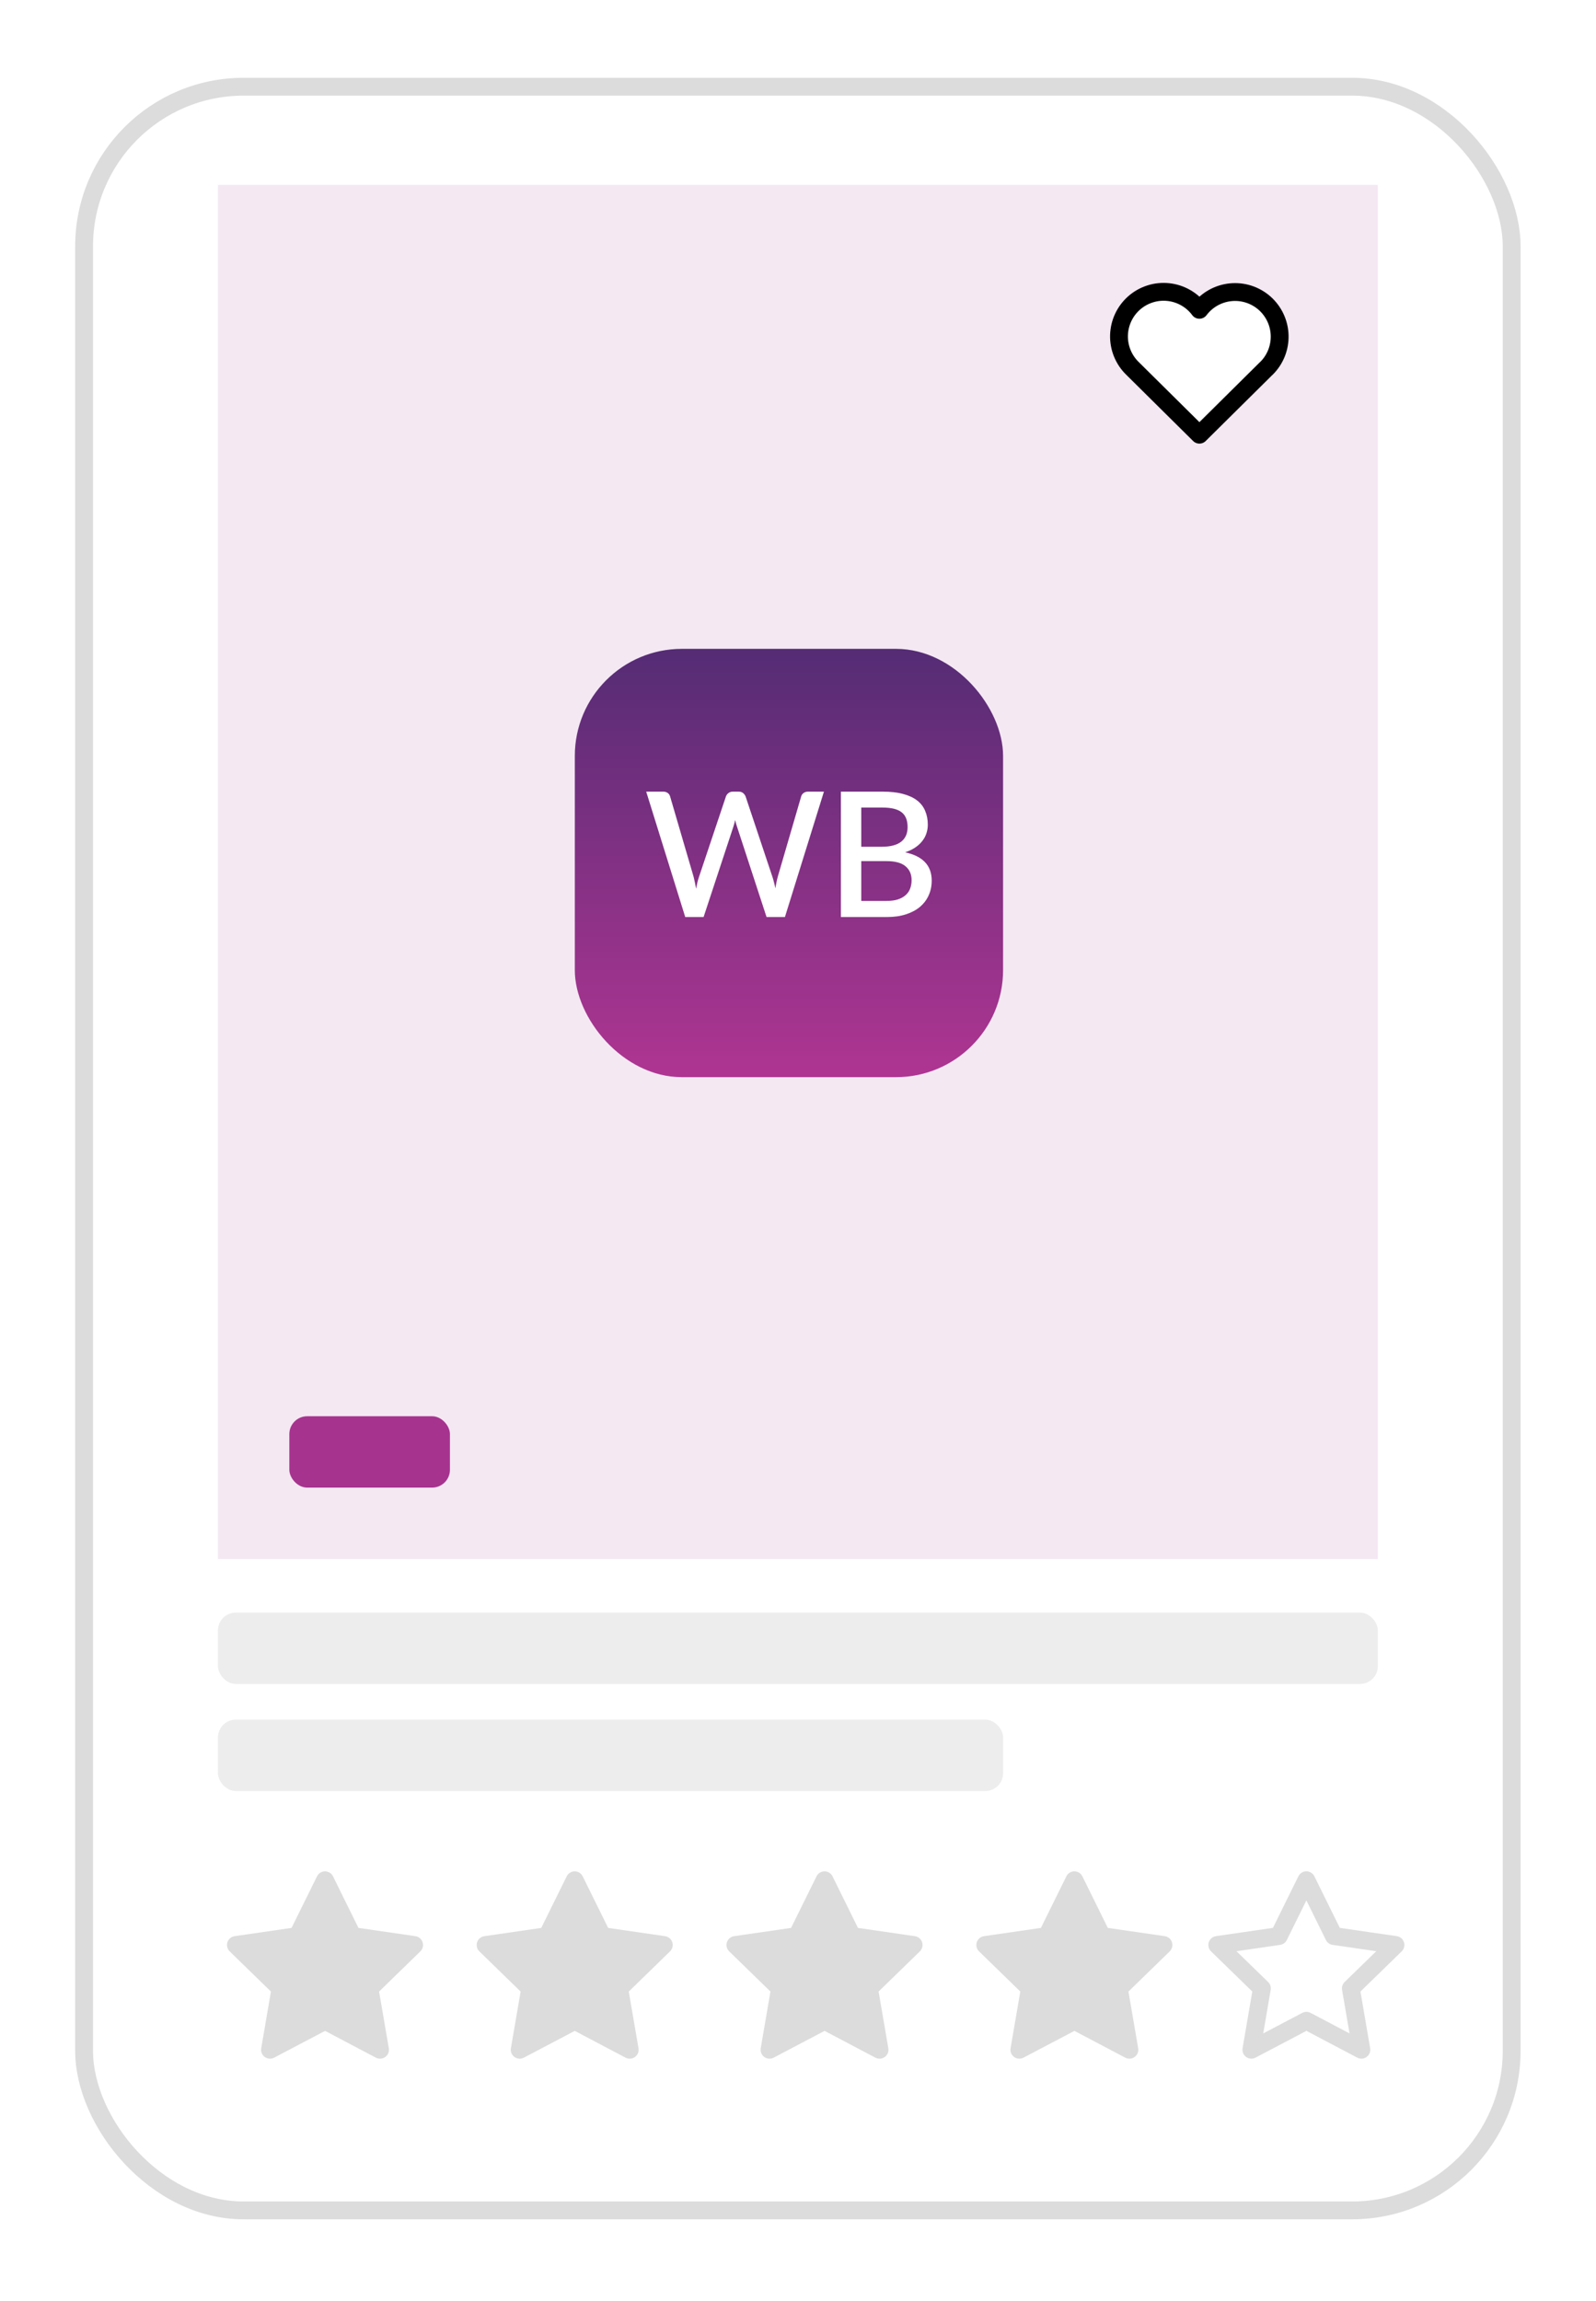
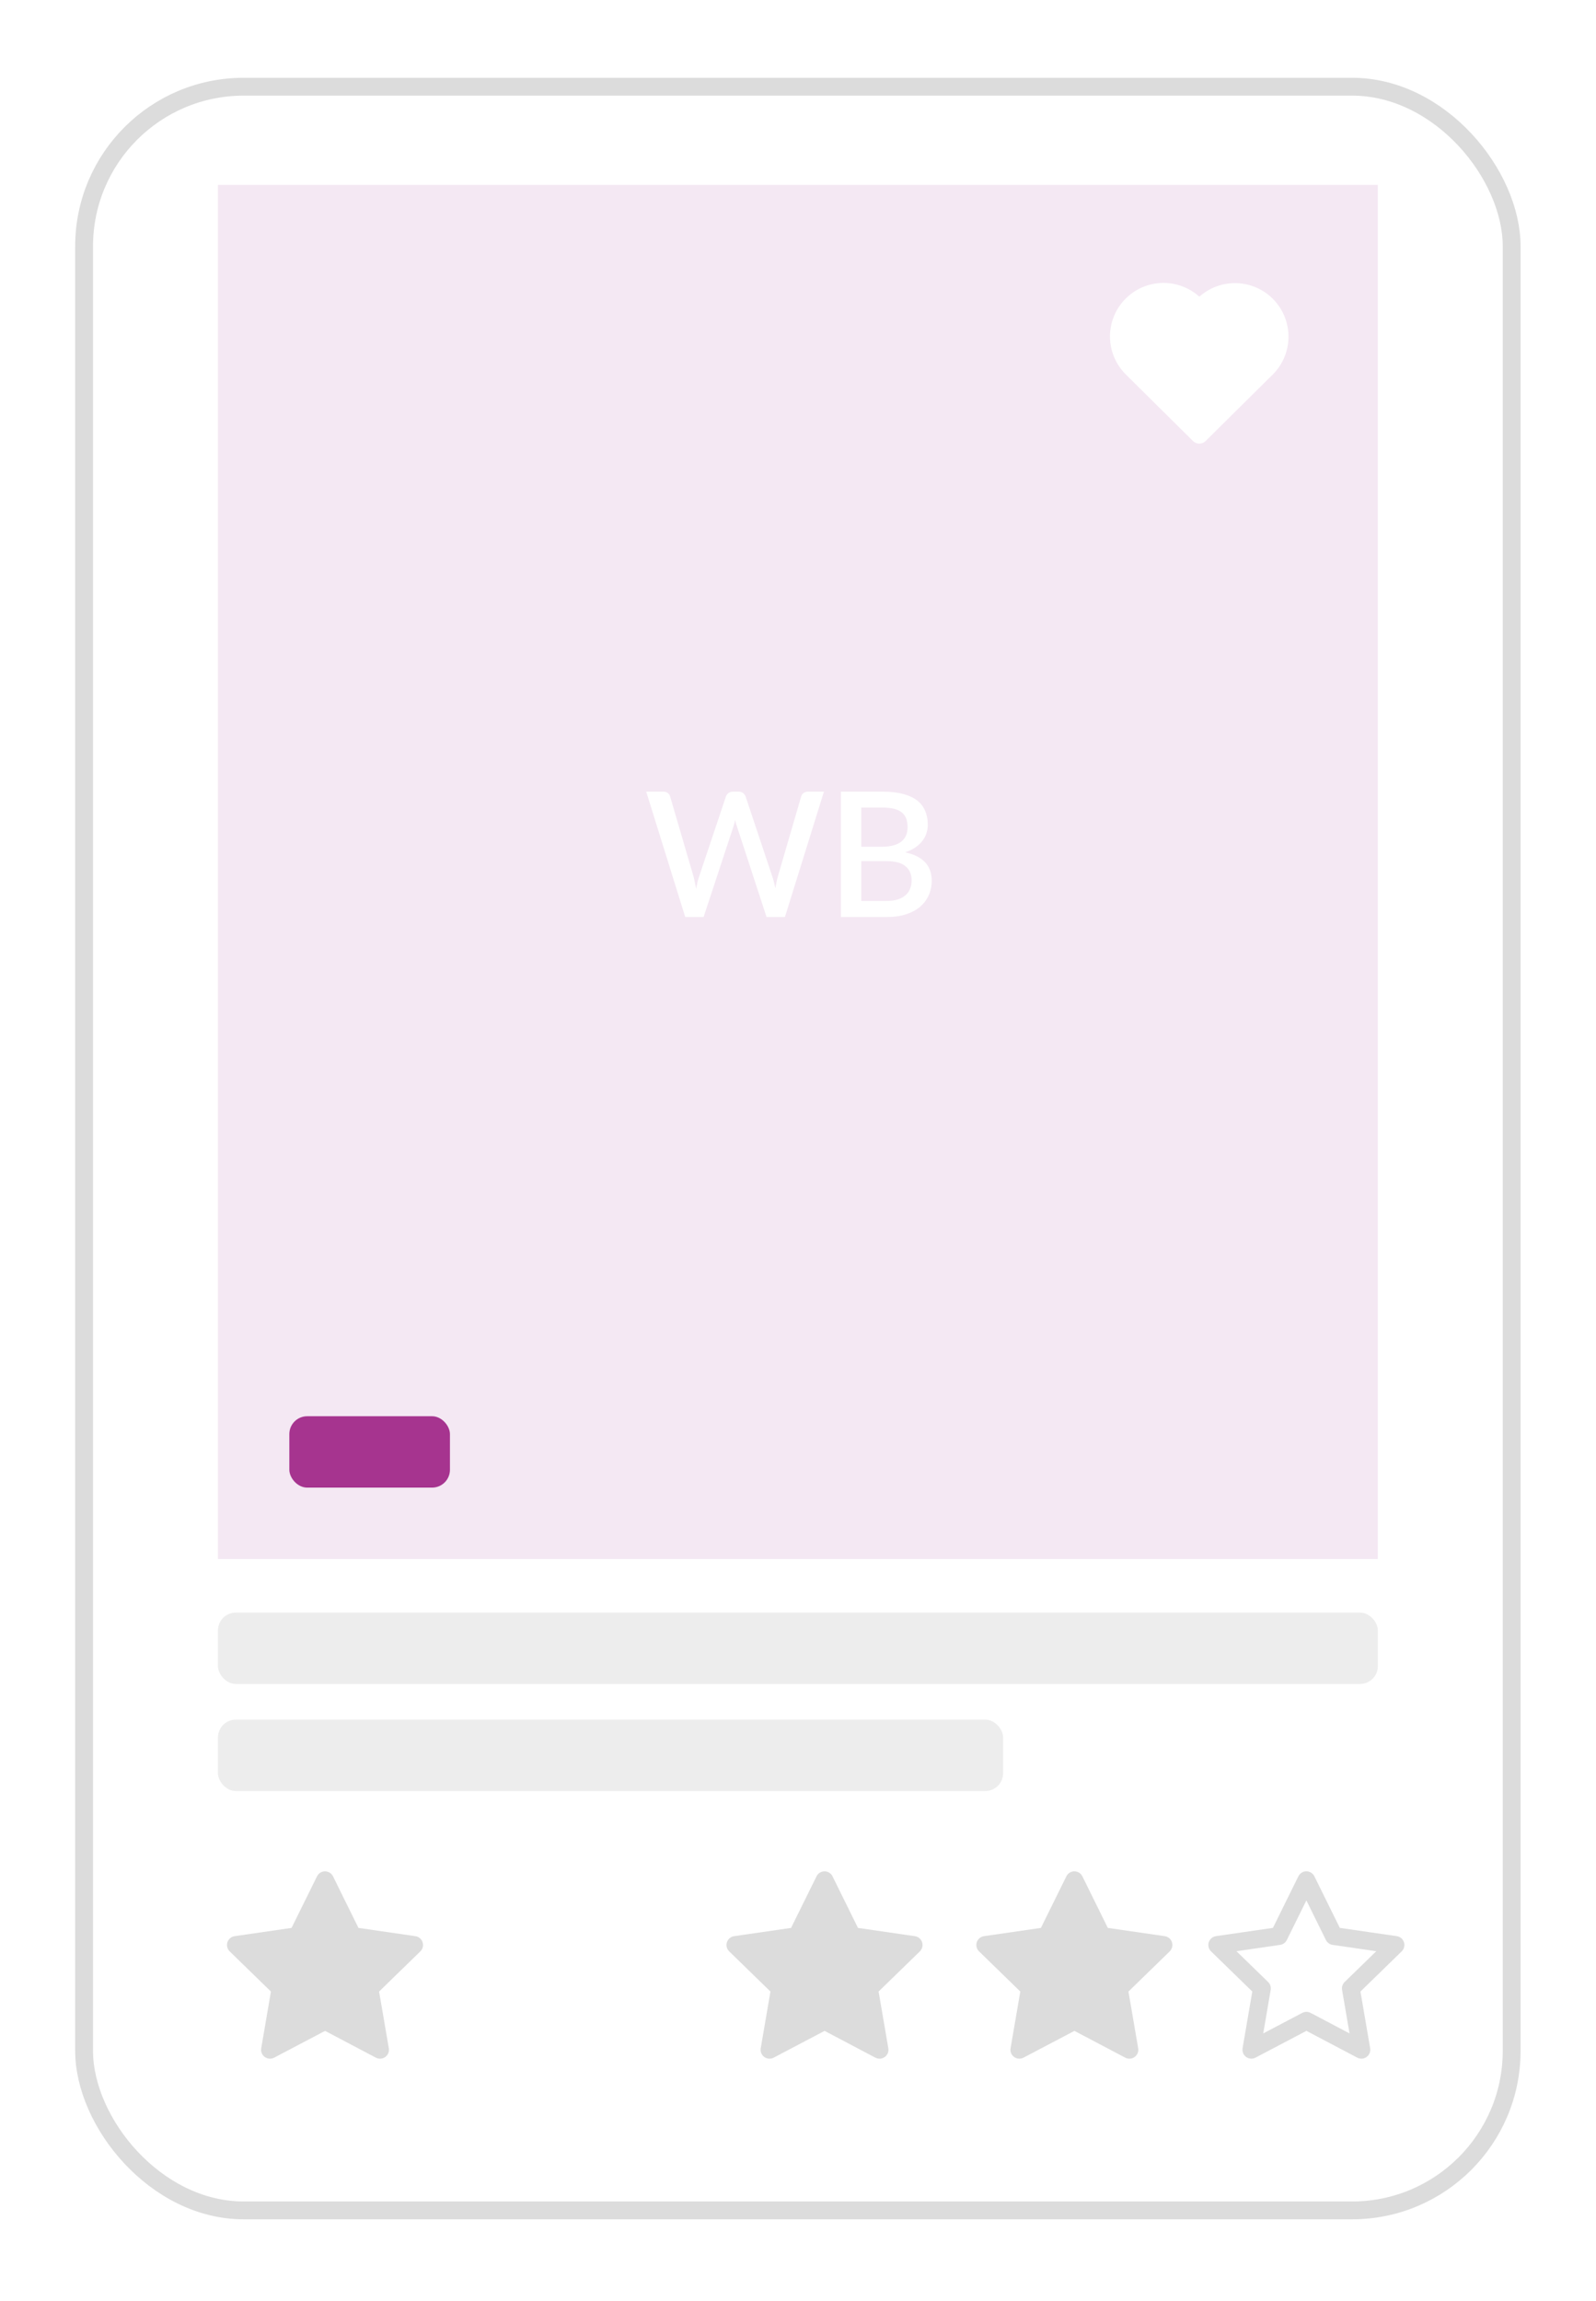
<svg xmlns="http://www.w3.org/2000/svg" width="111" height="160" viewBox="0 0 111 160" fill="none">
  <g filter="url(#filter0_d_6931_25111)">
    <rect x="5.229" y="2.928" width="100.526" height="148.927" rx="11.717" fill="white" />
    <rect x="5.849" y="3.548" width="99.285" height="147.686" rx="11.096" stroke="#DCDCDC" stroke-width="1.241" />
  </g>
  <g clip-path="url(#clip0_6931_25111)">
    <path d="M20.277 134.072L16.319 134.646L16.248 134.66C16.142 134.689 16.046 134.744 15.968 134.822C15.89 134.9 15.835 134.997 15.807 135.103C15.78 135.209 15.78 135.321 15.81 135.427C15.839 135.533 15.897 135.629 15.975 135.705L18.843 138.497L18.167 142.441L18.159 142.509C18.152 142.619 18.175 142.728 18.225 142.826C18.275 142.924 18.35 143.007 18.442 143.067C18.535 143.127 18.641 143.161 18.751 143.165C18.861 143.17 18.97 143.146 19.067 143.095L22.608 141.233L26.141 143.095L26.203 143.123C26.305 143.163 26.417 143.176 26.526 143.159C26.634 143.142 26.737 143.097 26.822 143.027C26.907 142.958 26.973 142.867 27.011 142.764C27.05 142.661 27.061 142.549 27.042 142.441L26.365 138.497L29.234 135.705L29.283 135.652C29.352 135.567 29.397 135.465 29.414 135.356C29.431 135.248 29.419 135.137 29.379 135.035C29.339 134.933 29.273 134.843 29.187 134.775C29.101 134.707 28.998 134.662 28.89 134.647L24.931 134.072L23.161 130.485C23.11 130.381 23.031 130.294 22.932 130.233C22.834 130.172 22.72 130.139 22.605 130.139C22.489 130.139 22.375 130.172 22.277 130.233C22.178 130.294 22.099 130.381 22.048 130.485L20.277 134.072Z" fill="#DCDCDC" />
  </g>
  <g clip-path="url(#clip1_6931_25111)">
-     <path d="M37.643 134.073L33.684 134.647L33.614 134.661C33.508 134.689 33.411 134.745 33.333 134.823C33.256 134.9 33.2 134.997 33.172 135.104C33.145 135.21 33.146 135.322 33.175 135.427C33.205 135.533 33.262 135.629 33.341 135.706L36.209 138.498L35.532 142.441L35.524 142.509C35.518 142.619 35.541 142.729 35.59 142.827C35.64 142.925 35.715 143.008 35.807 143.067C35.9 143.127 36.007 143.161 36.116 143.166C36.226 143.171 36.335 143.146 36.433 143.095L39.974 141.233L43.506 143.095L43.568 143.124C43.671 143.164 43.782 143.176 43.891 143.159C43.999 143.143 44.102 143.097 44.187 143.028C44.273 142.958 44.338 142.867 44.377 142.764C44.415 142.661 44.426 142.55 44.407 142.441L43.73 138.498L46.599 135.705L46.648 135.652C46.717 135.567 46.762 135.465 46.779 135.357C46.796 135.249 46.784 135.138 46.744 135.035C46.704 134.933 46.638 134.844 46.552 134.775C46.466 134.707 46.364 134.663 46.255 134.647L42.296 134.073L40.526 130.486C40.475 130.382 40.396 130.294 40.297 130.233C40.199 130.172 40.086 130.14 39.97 130.14C39.854 130.14 39.74 130.172 39.642 130.233C39.544 130.294 39.464 130.382 39.413 130.486L37.643 134.073Z" fill="#DCDCDC" />
-   </g>
+     </g>
  <g clip-path="url(#clip2_6931_25111)">
    <path d="M55.018 134.072L51.059 134.646L50.989 134.66C50.883 134.689 50.786 134.744 50.708 134.822C50.631 134.9 50.575 134.997 50.547 135.103C50.52 135.209 50.521 135.321 50.55 135.427C50.58 135.533 50.637 135.629 50.716 135.705L53.584 138.497L52.907 142.441L52.899 142.509C52.893 142.619 52.916 142.728 52.965 142.826C53.015 142.924 53.09 143.007 53.182 143.067C53.275 143.127 53.382 143.161 53.491 143.165C53.601 143.17 53.71 143.146 53.808 143.095L57.349 141.233L60.881 143.095L60.943 143.123C61.046 143.163 61.157 143.176 61.266 143.159C61.374 143.142 61.477 143.097 61.562 143.027C61.648 142.958 61.713 142.867 61.752 142.764C61.79 142.661 61.801 142.549 61.782 142.441L61.105 138.497L63.974 135.705L64.023 135.652C64.092 135.567 64.137 135.465 64.154 135.356C64.171 135.248 64.159 135.137 64.119 135.035C64.079 134.933 64.013 134.843 63.927 134.775C63.841 134.707 63.739 134.662 63.63 134.647L59.671 134.072L57.901 130.485C57.85 130.381 57.771 130.294 57.672 130.233C57.574 130.172 57.461 130.139 57.345 130.139C57.229 130.139 57.115 130.172 57.017 130.233C56.919 130.294 56.839 130.381 56.788 130.485L55.018 134.072Z" fill="#DCDCDC" />
  </g>
  <g clip-path="url(#clip3_6931_25111)">
    <path d="M72.395 134.072L68.436 134.646L68.366 134.66C68.26 134.688 68.163 134.744 68.085 134.822C68.008 134.899 67.952 134.996 67.924 135.103C67.897 135.209 67.898 135.321 67.927 135.426C67.957 135.532 68.014 135.628 68.093 135.705L70.961 138.497L70.284 142.44L70.276 142.508C70.27 142.618 70.293 142.728 70.342 142.826C70.392 142.924 70.467 143.007 70.559 143.066C70.652 143.126 70.758 143.16 70.868 143.165C70.978 143.17 71.087 143.145 71.185 143.094L74.725 141.233L78.258 143.094L78.32 143.123C78.423 143.163 78.534 143.175 78.643 143.158C78.751 143.142 78.854 143.096 78.939 143.027C79.025 142.957 79.09 142.866 79.129 142.763C79.167 142.66 79.178 142.549 79.159 142.44L78.482 138.497L81.352 135.704L81.4 135.651C81.469 135.566 81.514 135.464 81.531 135.356C81.548 135.248 81.536 135.137 81.496 135.034C81.456 134.932 81.39 134.843 81.304 134.774C81.218 134.706 81.116 134.662 81.007 134.646L77.048 134.072L75.278 130.485C75.227 130.381 75.148 130.293 75.049 130.232C74.951 130.171 74.838 130.139 74.722 130.139C74.606 130.139 74.492 130.171 74.394 130.232C74.296 130.293 74.216 130.381 74.165 130.485L72.395 134.072Z" fill="#DCDCDC" />
  </g>
  <path d="M90.861 140.53L87.031 142.544L87.763 138.279L84.66 135.259L88.942 134.638L90.857 130.758L92.772 134.638L97.053 135.259L93.951 138.279L94.682 142.544L90.861 140.53Z" stroke="#DCDCDC" stroke-width="1.241" stroke-linecap="round" stroke-linejoin="round" />
  <rect x="15.156" y="12.857" width="80.669" height="95.562" fill="#F4E8F3" />
  <rect x="20.123" y="98.489" width="11.17" height="4.964" rx="1.241" fill="#A6348F" />
-   <rect x="39.978" y="45.123" width="29.785" height="29.785" rx="7.446" fill="url(#paint0_linear_6931_25111)" />
  <path d="M57.304 55.053L54.591 63.773H53.313L51.266 57.511C51.242 57.443 51.217 57.368 51.193 57.287C51.173 57.206 51.153 57.12 51.133 57.027C51.112 57.12 51.09 57.206 51.066 57.287C51.046 57.368 51.024 57.443 50.999 57.511L48.934 63.773H47.657L44.943 55.053H46.13C46.252 55.053 46.352 55.083 46.433 55.143C46.518 55.2 46.574 55.279 46.603 55.38L48.238 60.969C48.27 61.09 48.3 61.221 48.329 61.363C48.357 61.504 48.385 61.651 48.413 61.805C48.442 61.651 48.472 61.504 48.504 61.363C48.541 61.218 48.579 61.086 48.619 60.969L50.491 55.38C50.519 55.299 50.575 55.224 50.66 55.155C50.745 55.087 50.846 55.053 50.963 55.053H51.375C51.5 55.053 51.601 55.085 51.678 55.149C51.754 55.21 51.813 55.287 51.853 55.38L53.718 60.969C53.759 61.086 53.795 61.214 53.828 61.351C53.864 61.484 53.896 61.625 53.924 61.775C53.953 61.625 53.979 61.484 54.003 61.351C54.031 61.214 54.062 61.086 54.094 60.969L55.723 55.38C55.747 55.291 55.802 55.214 55.887 55.149C55.975 55.085 56.078 55.053 56.195 55.053H57.304Z" fill="white" />
  <path d="M61.657 62.653C61.976 62.653 62.245 62.616 62.463 62.544C62.685 62.467 62.864 62.364 63.002 62.235C63.143 62.106 63.244 61.954 63.304 61.781C63.369 61.603 63.401 61.413 63.401 61.211C63.401 60.8 63.26 60.477 62.977 60.242C62.699 60.004 62.257 59.885 61.651 59.885H59.901V62.653H61.657ZM59.901 56.161V58.886H61.318C61.924 58.886 62.376 58.769 62.675 58.535C62.974 58.3 63.123 57.963 63.123 57.523C63.123 57.043 62.981 56.696 62.699 56.482C62.42 56.268 61.982 56.161 61.385 56.161H59.901ZM61.385 55.053C61.942 55.053 62.418 55.107 62.814 55.216C63.21 55.321 63.535 55.472 63.789 55.67C64.043 55.868 64.229 56.11 64.346 56.397C64.467 56.679 64.528 56.998 64.528 57.354C64.528 57.56 64.496 57.76 64.431 57.953C64.37 58.143 64.273 58.323 64.14 58.492C64.011 58.658 63.847 58.807 63.65 58.94C63.452 59.074 63.218 59.185 62.947 59.273C64.183 59.536 64.8 60.192 64.8 61.242C64.8 61.613 64.73 61.954 64.588 62.265C64.451 62.572 64.249 62.839 63.983 63.065C63.72 63.287 63.395 63.46 63.008 63.585C62.62 63.711 62.178 63.773 61.681 63.773H58.484V55.053H61.385Z" fill="white" />
  <rect x="15.16" y="112.143" width="80.669" height="4.964" rx="1.241" fill="#EDEDED" />
  <rect x="15.16" y="119.589" width="54.607" height="4.964" rx="1.241" fill="#EDEDED" />
  <g clip-path="url(#clip4_6931_25111)">
    <g clip-path="url(#clip5_6931_25111)">
      <path d="M80.295 19.728C80.844 19.634 81.407 19.665 81.943 19.818C82.479 19.971 82.973 20.242 83.39 20.612L83.413 20.632L83.434 20.614C83.832 20.265 84.3 20.004 84.806 19.85C85.313 19.696 85.846 19.652 86.371 19.72L86.524 19.743C87.185 19.857 87.804 20.148 88.314 20.585C88.823 21.022 89.206 21.589 89.419 22.225C89.633 22.862 89.671 23.544 89.529 24.2C89.387 24.857 89.07 25.462 88.611 25.953L88.499 26.068L88.47 26.093L83.847 30.672C83.74 30.778 83.599 30.841 83.449 30.85C83.299 30.86 83.151 30.814 83.032 30.723L82.974 30.672L78.324 26.066C77.832 25.587 77.481 24.981 77.312 24.315C77.143 23.649 77.161 22.949 77.365 22.293C77.569 21.636 77.951 21.049 78.468 20.597C78.985 20.144 79.617 19.843 80.295 19.728Z" fill="white" />
    </g>
  </g>
  <g clip-path="url(#clip6_6931_25111)">
-     <path d="M88.071 25.62L83.417 30.23L78.763 25.62C78.456 25.322 78.214 24.963 78.053 24.566C77.891 24.169 77.814 23.743 77.825 23.315C77.837 22.887 77.936 22.466 78.118 22.078C78.3 21.69 78.561 21.345 78.883 21.062C79.205 20.78 79.583 20.568 79.991 20.439C80.399 20.309 80.83 20.266 81.256 20.312C81.682 20.357 82.094 20.49 82.466 20.703C82.838 20.915 83.162 21.202 83.417 21.546C83.674 21.205 83.998 20.92 84.37 20.71C84.741 20.5 85.152 20.369 85.577 20.325C86.002 20.28 86.431 20.325 86.838 20.454C87.245 20.584 87.621 20.796 87.942 21.077C88.263 21.359 88.522 21.703 88.704 22.09C88.886 22.476 88.986 22.896 88.998 23.323C89.01 23.749 88.934 24.174 88.775 24.57C88.615 24.966 88.376 25.325 88.071 25.624" stroke="black" stroke-width="1.241" stroke-linecap="round" stroke-linejoin="round" />
-   </g>
+     </g>
  <defs>
    <filter id="filter0_d_6931_25111" x="0.264" y="0.446" width="110.454" height="158.856" filterUnits="userSpaceOnUse" color-interpolation-filters="sRGB">
      <feFlood flood-opacity="0" result="BackgroundImageFix" />
      <feColorMatrix in="SourceAlpha" type="matrix" values="0 0 0 0 0 0 0 0 0 0 0 0 0 0 0 0 0 0 127 0" result="hardAlpha" />
      <feOffset dy="2.482" />
      <feGaussianBlur stdDeviation="2.482" />
      <feComposite in2="hardAlpha" operator="out" />
      <feColorMatrix type="matrix" values="0 0 0 0 0 0 0 0 0 0 0 0 0 0 0 0 0 0 0.05 0" />
      <feBlend mode="normal" in2="BackgroundImageFix" result="effect1_dropShadow_6931_25111" />
      <feBlend mode="normal" in="SourceGraphic" in2="effect1_dropShadow_6931_25111" result="shape" />
    </filter>
    <linearGradient id="paint0_linear_6931_25111" x1="54.871" y1="45.123" x2="54.871" y2="74.909" gradientUnits="userSpaceOnUse">
      <stop stop-color="#552C75" />
      <stop offset="1" stop-color="#AF3592" />
    </linearGradient>
    <clipPath id="clip0_6931_25111">
      <rect width="14.893" height="14.893" fill="white" transform="translate(15.16 129.517)" />
    </clipPath>
    <clipPath id="clip1_6931_25111">
      <rect width="14.893" height="14.893" fill="white" transform="translate(32.529 129.517)" />
    </clipPath>
    <clipPath id="clip2_6931_25111">
      <rect width="14.893" height="14.893" fill="white" transform="translate(49.906 129.517)" />
    </clipPath>
    <clipPath id="clip3_6931_25111">
      <rect width="14.893" height="14.893" fill="white" transform="translate(67.281 129.517)" />
    </clipPath>
    <clipPath id="clip4_6931_25111">
      <rect width="14.893" height="14.893" fill="white" transform="translate(75.971 17.82)" />
    </clipPath>
    <clipPath id="clip5_6931_25111">
      <rect width="14.893" height="14.893" fill="white" transform="translate(75.967 17.82)" />
    </clipPath>
    <clipPath id="clip6_6931_25111">
      <rect width="14.893" height="14.893" fill="white" transform="translate(75.971 17.82)" />
    </clipPath>
  </defs>
</svg>